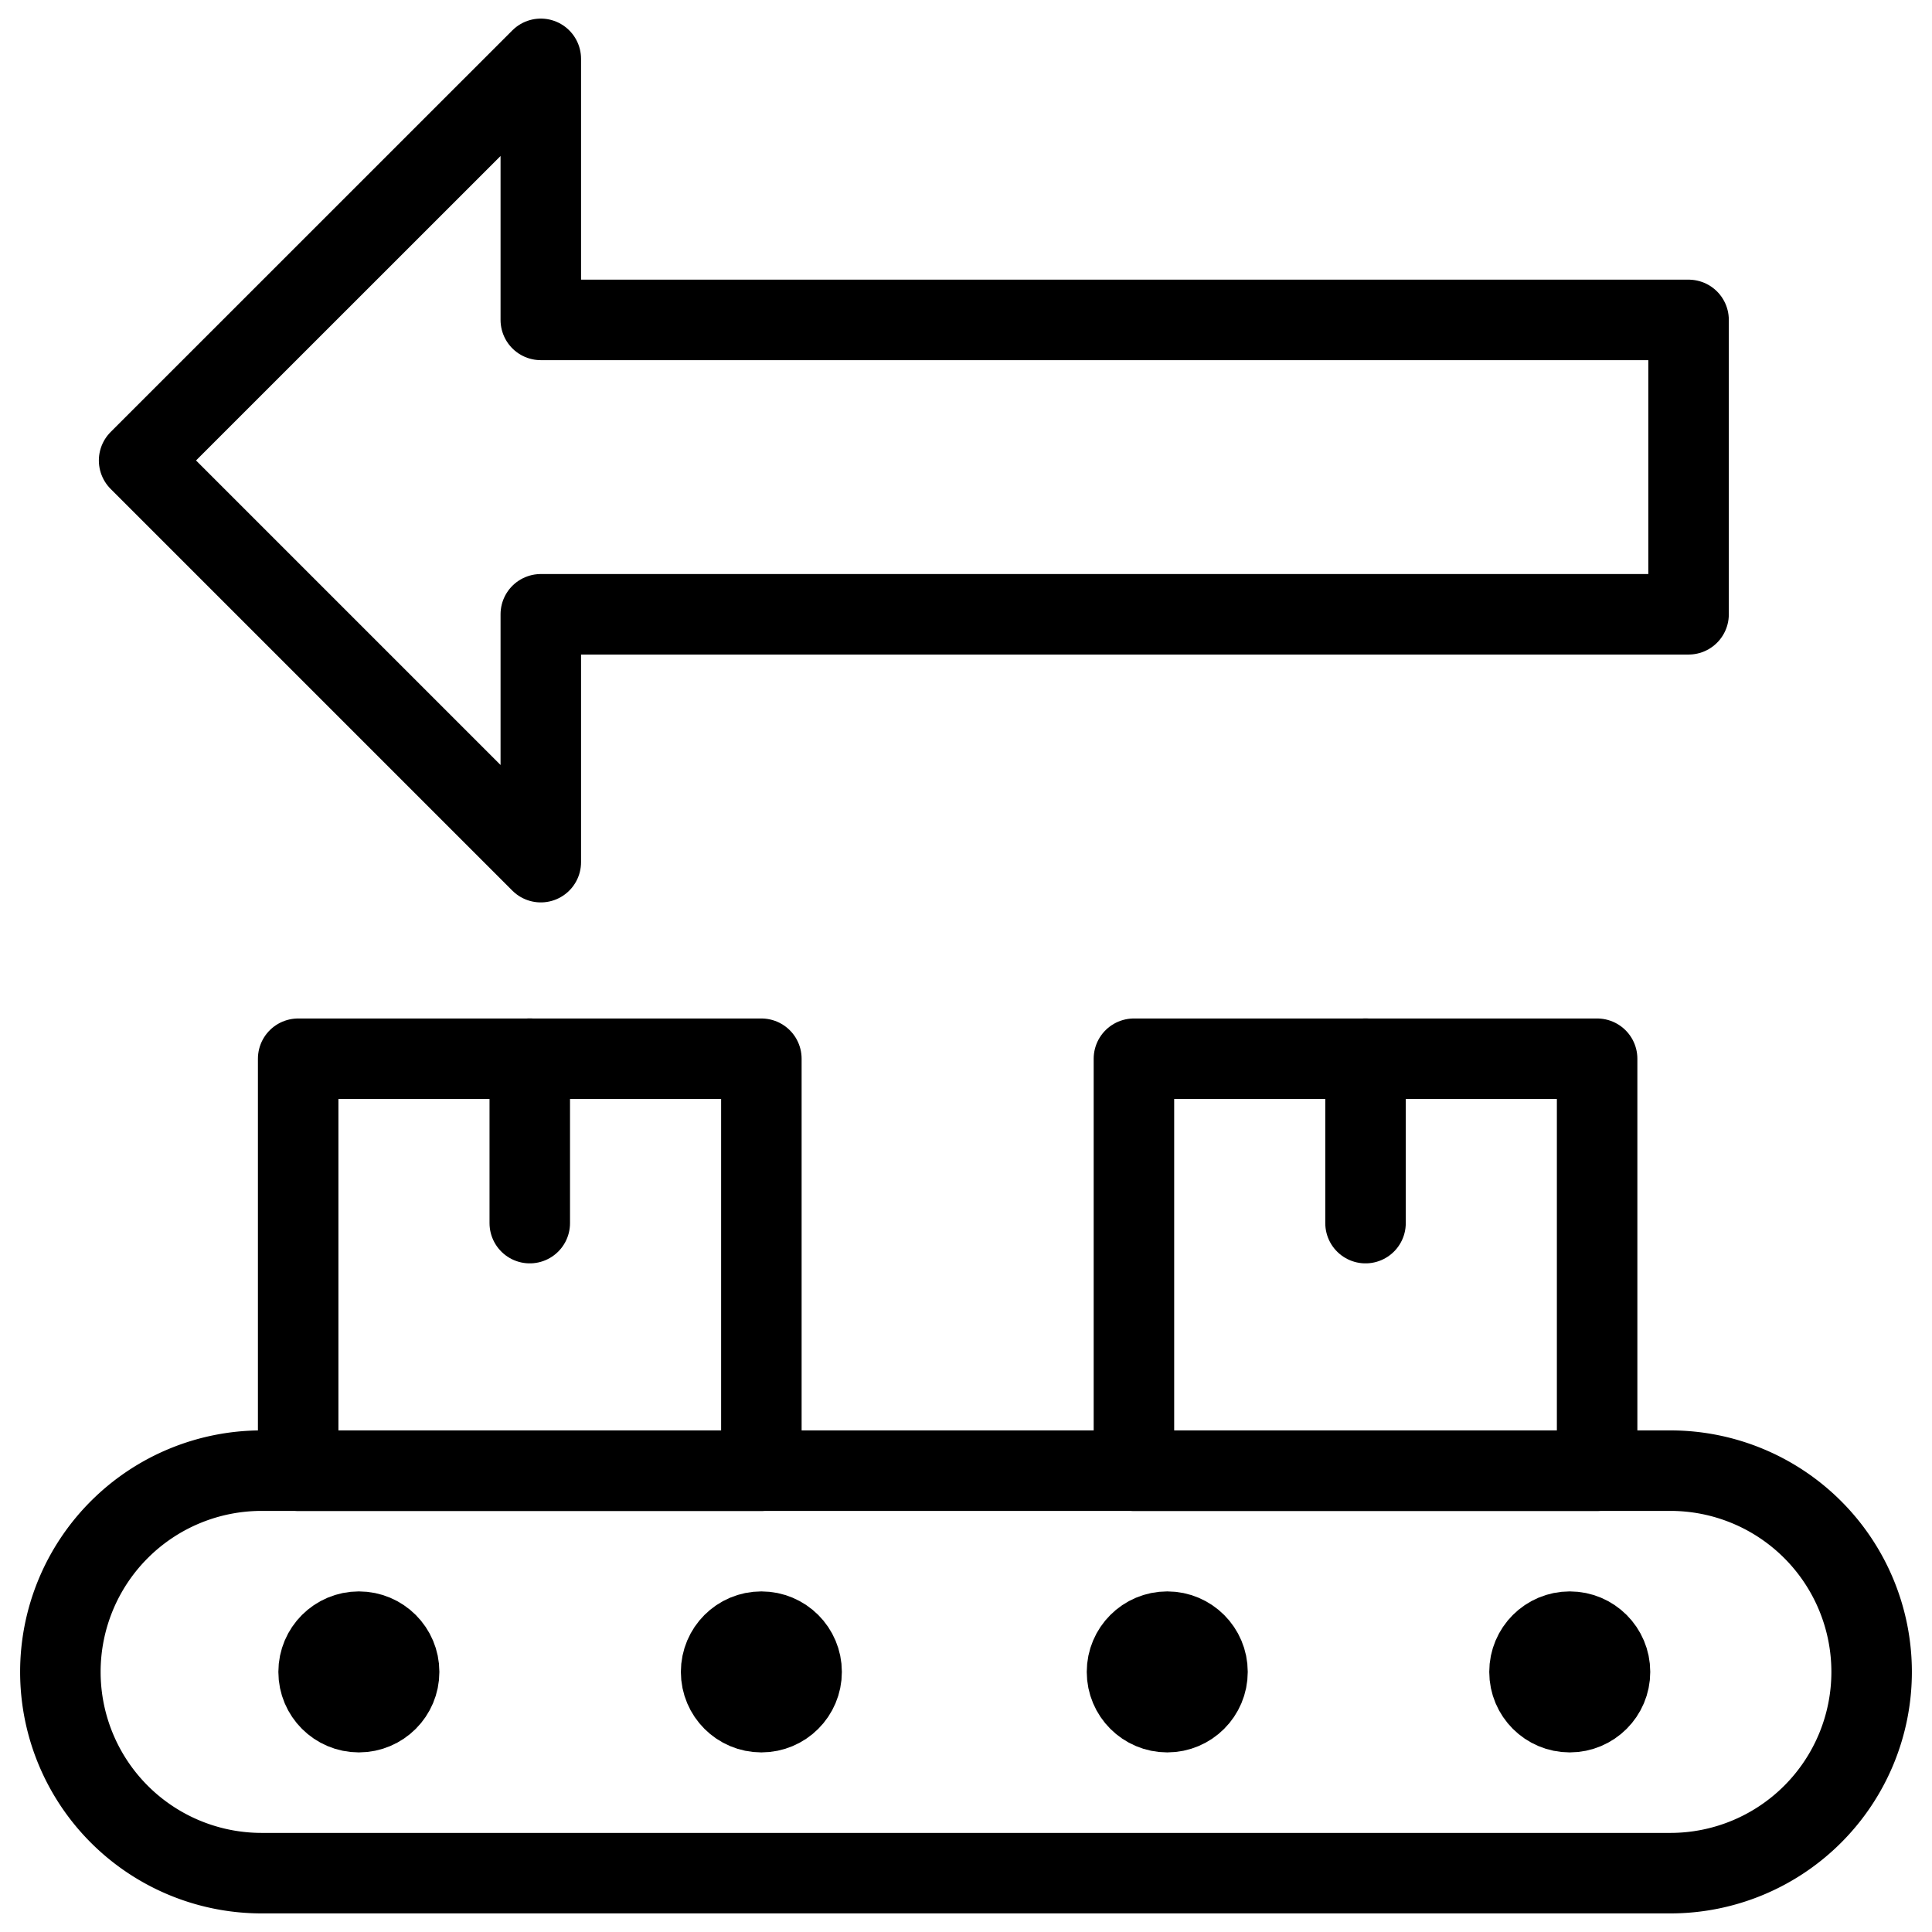
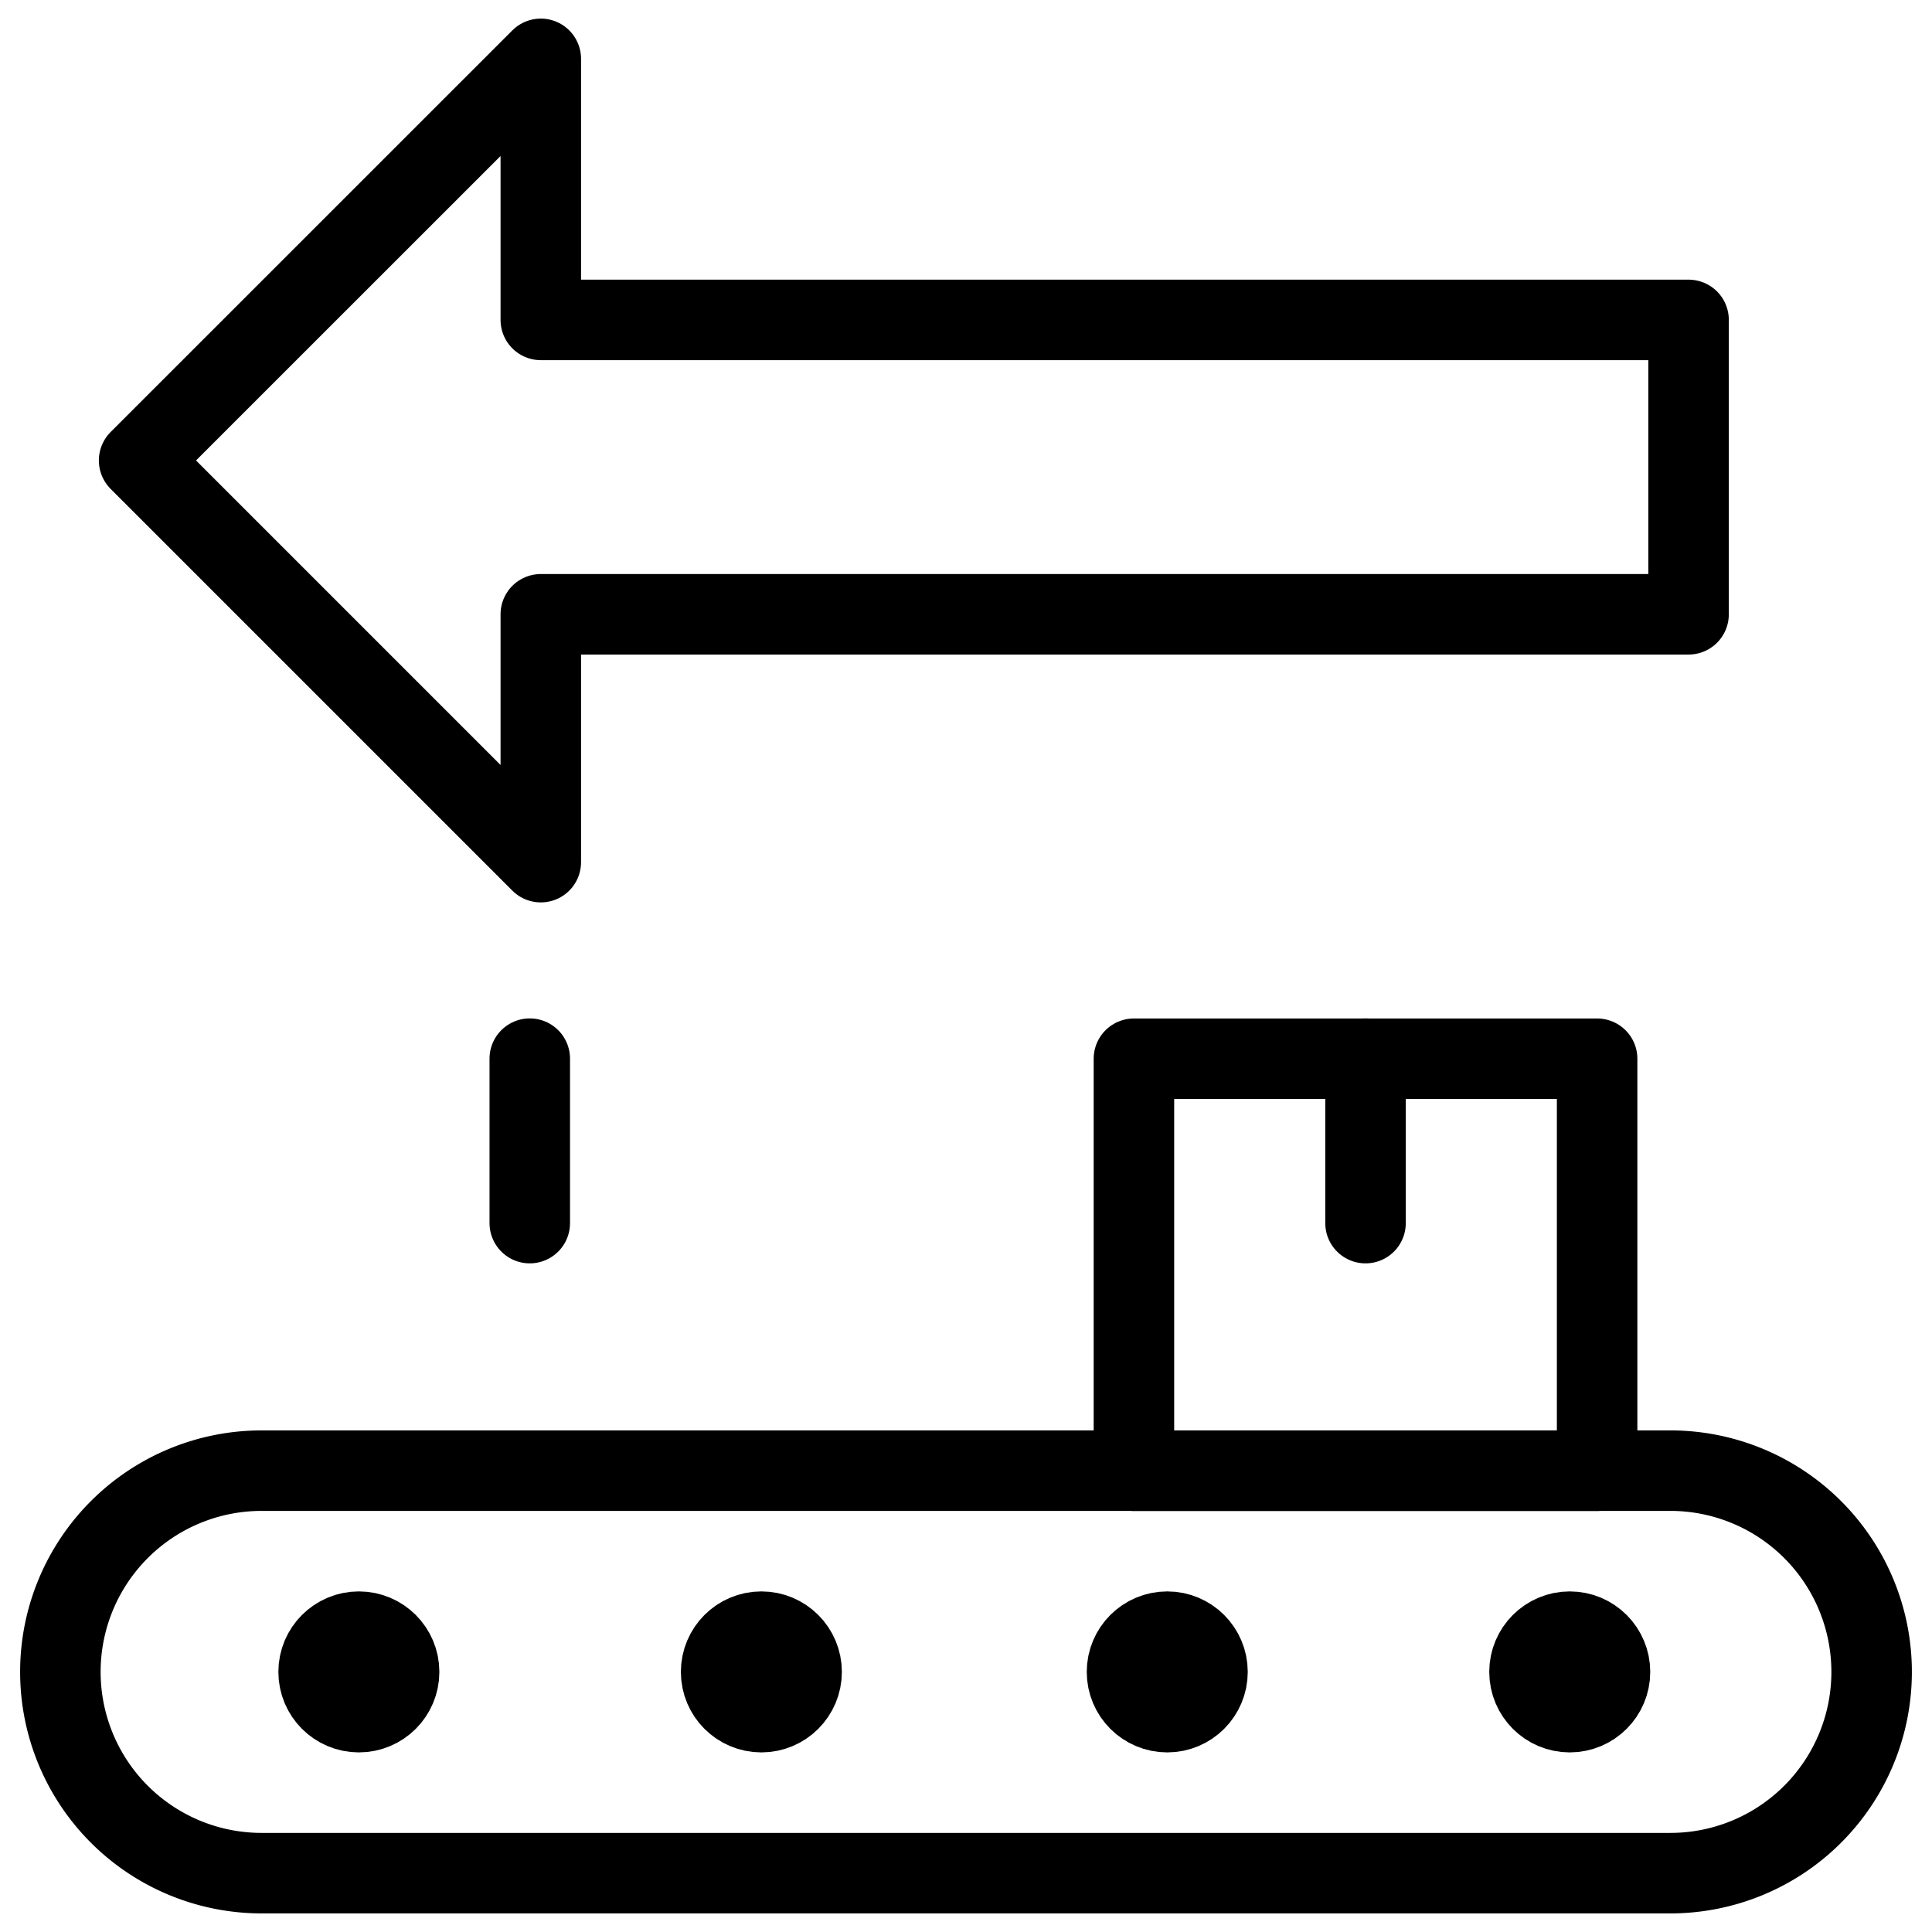
<svg xmlns="http://www.w3.org/2000/svg" viewBox="0 0 24 24">
  <g transform="matrix(1,0,0,1,0,0)">
    <defs>
      <style>.a{fill:none;stroke:#000000;stroke-linecap:round;stroke-linejoin:round;}</style>
    </defs>
    <path class="a" d="M.75,20.769a2.5,2.5,0,0,0,2.5,2.5h17.5a2.5,2.5,0,0,0,0-5H3.25A2.5,2.5,0,0,0,.75,20.769Z" />
    <rect class="a" x="14.086" y="13.151" width="5.754" height="5.118" transform="translate(33.926 31.421) rotate(-180)" />
    <circle class="a" cx="19.5" cy="20.769" r="0.5" />
    <circle class="a" cx="14.5" cy="20.769" r="0.5" />
    <circle class="a" cx="9.458" cy="20.769" r="0.5" />
    <circle class="a" cx="4.458" cy="20.769" r="0.5" />
    <line class="a" x1="16.963" y1="15.194" x2="16.963" y2="13.151" />
-     <rect class="a" x="3.704" y="13.151" width="5.754" height="5.118" transform="translate(13.162 31.421) rotate(-180)" />
    <line class="a" x1="6.581" y1="15.194" x2="6.581" y2="13.151" />
    <polygon class="a" points="1.728 5.72 6.718 0.731 6.718 3.974 20.976 3.974 20.976 7.631 6.718 7.631 6.718 10.71 1.728 5.72" />
  </g>
</svg>